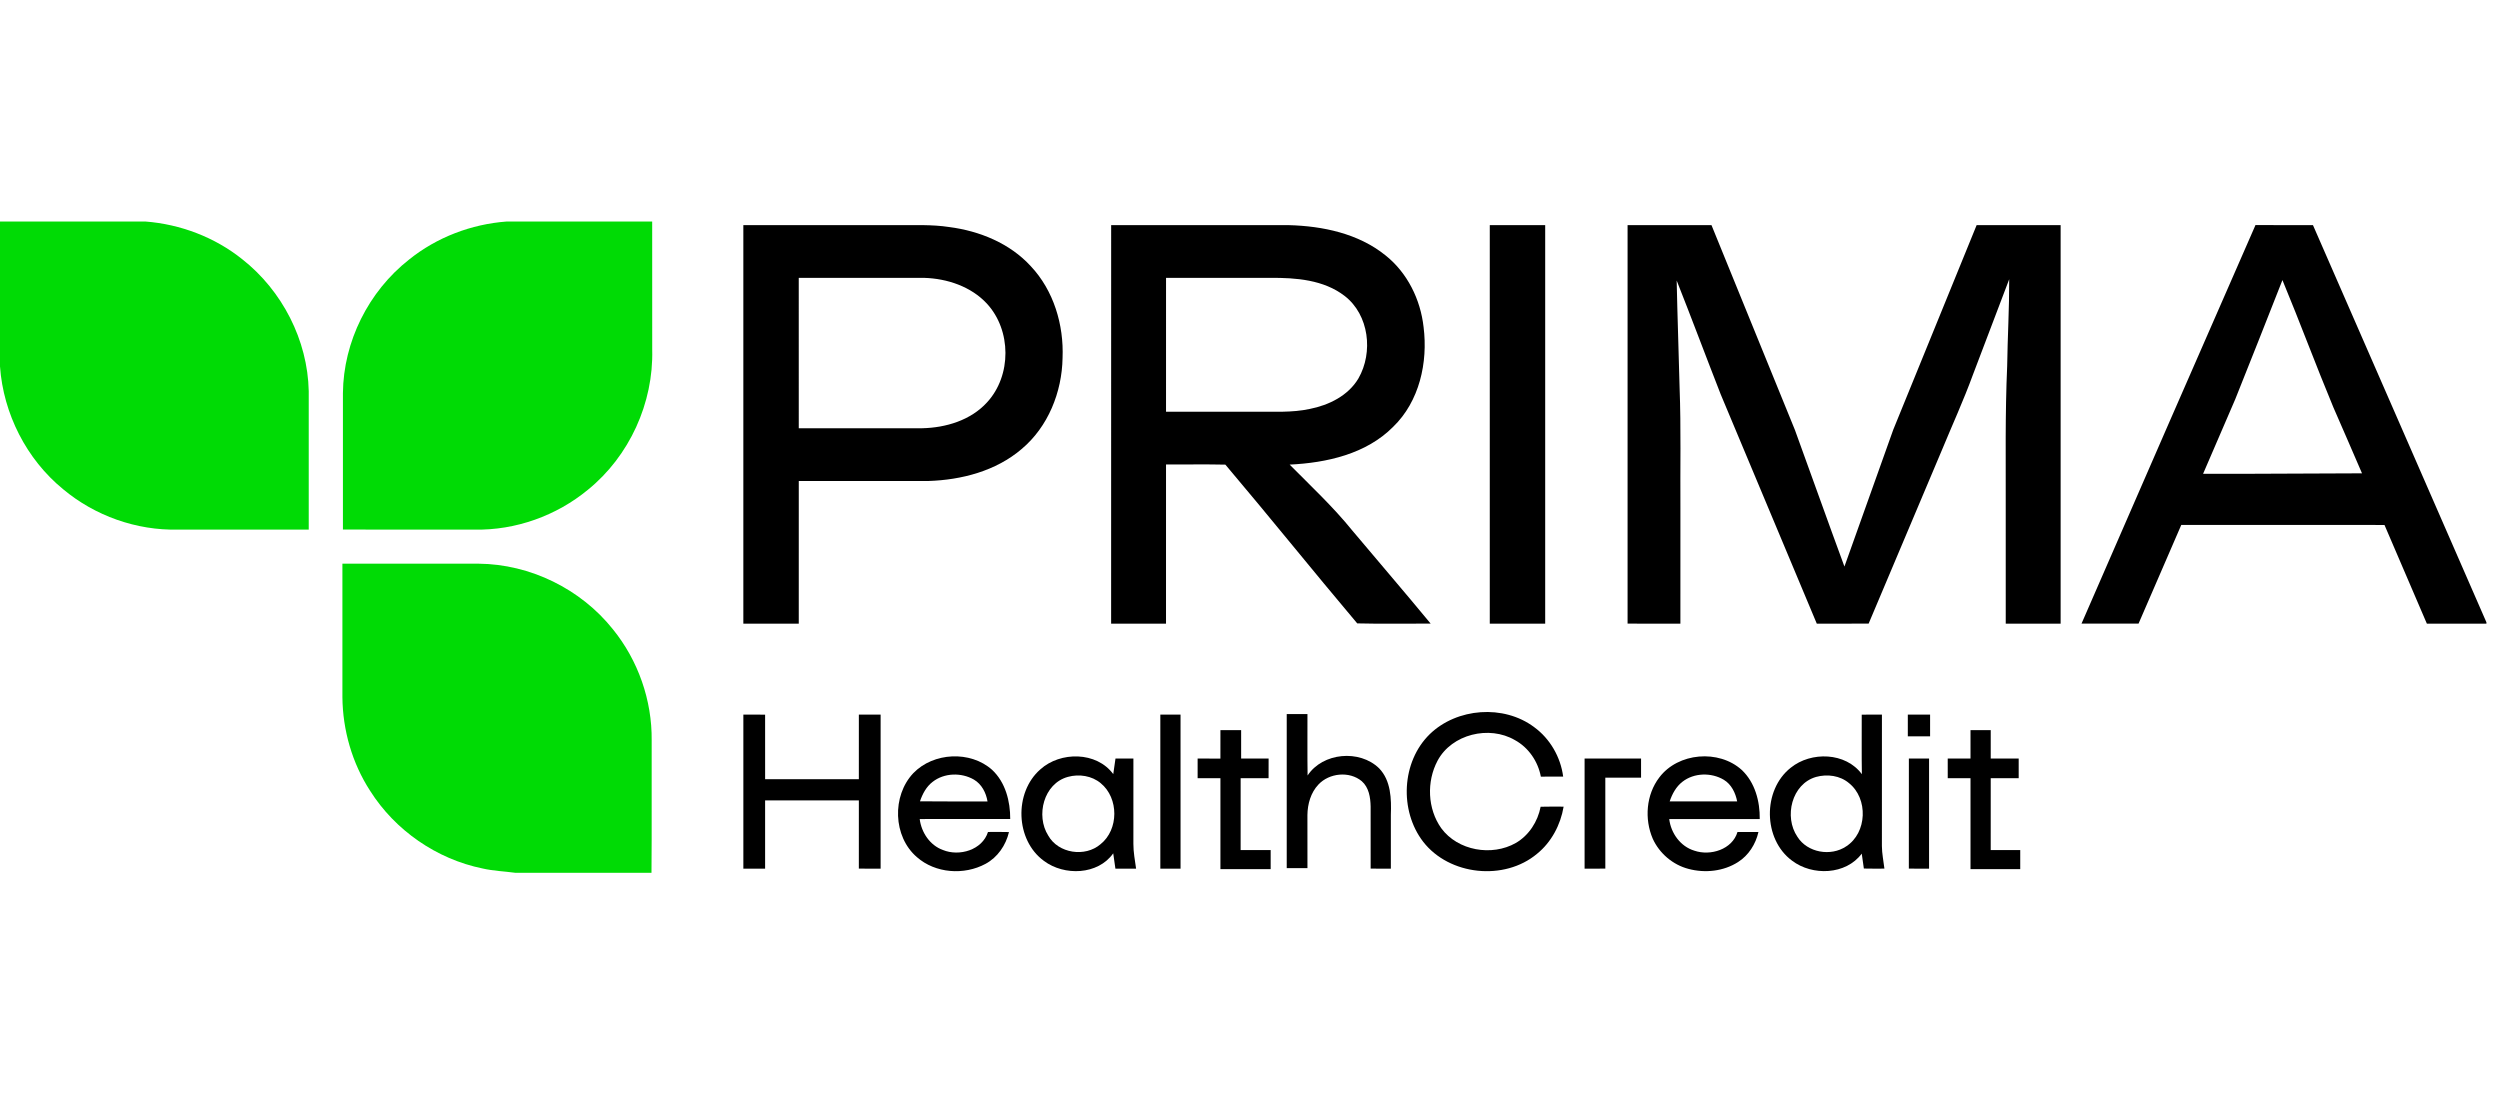
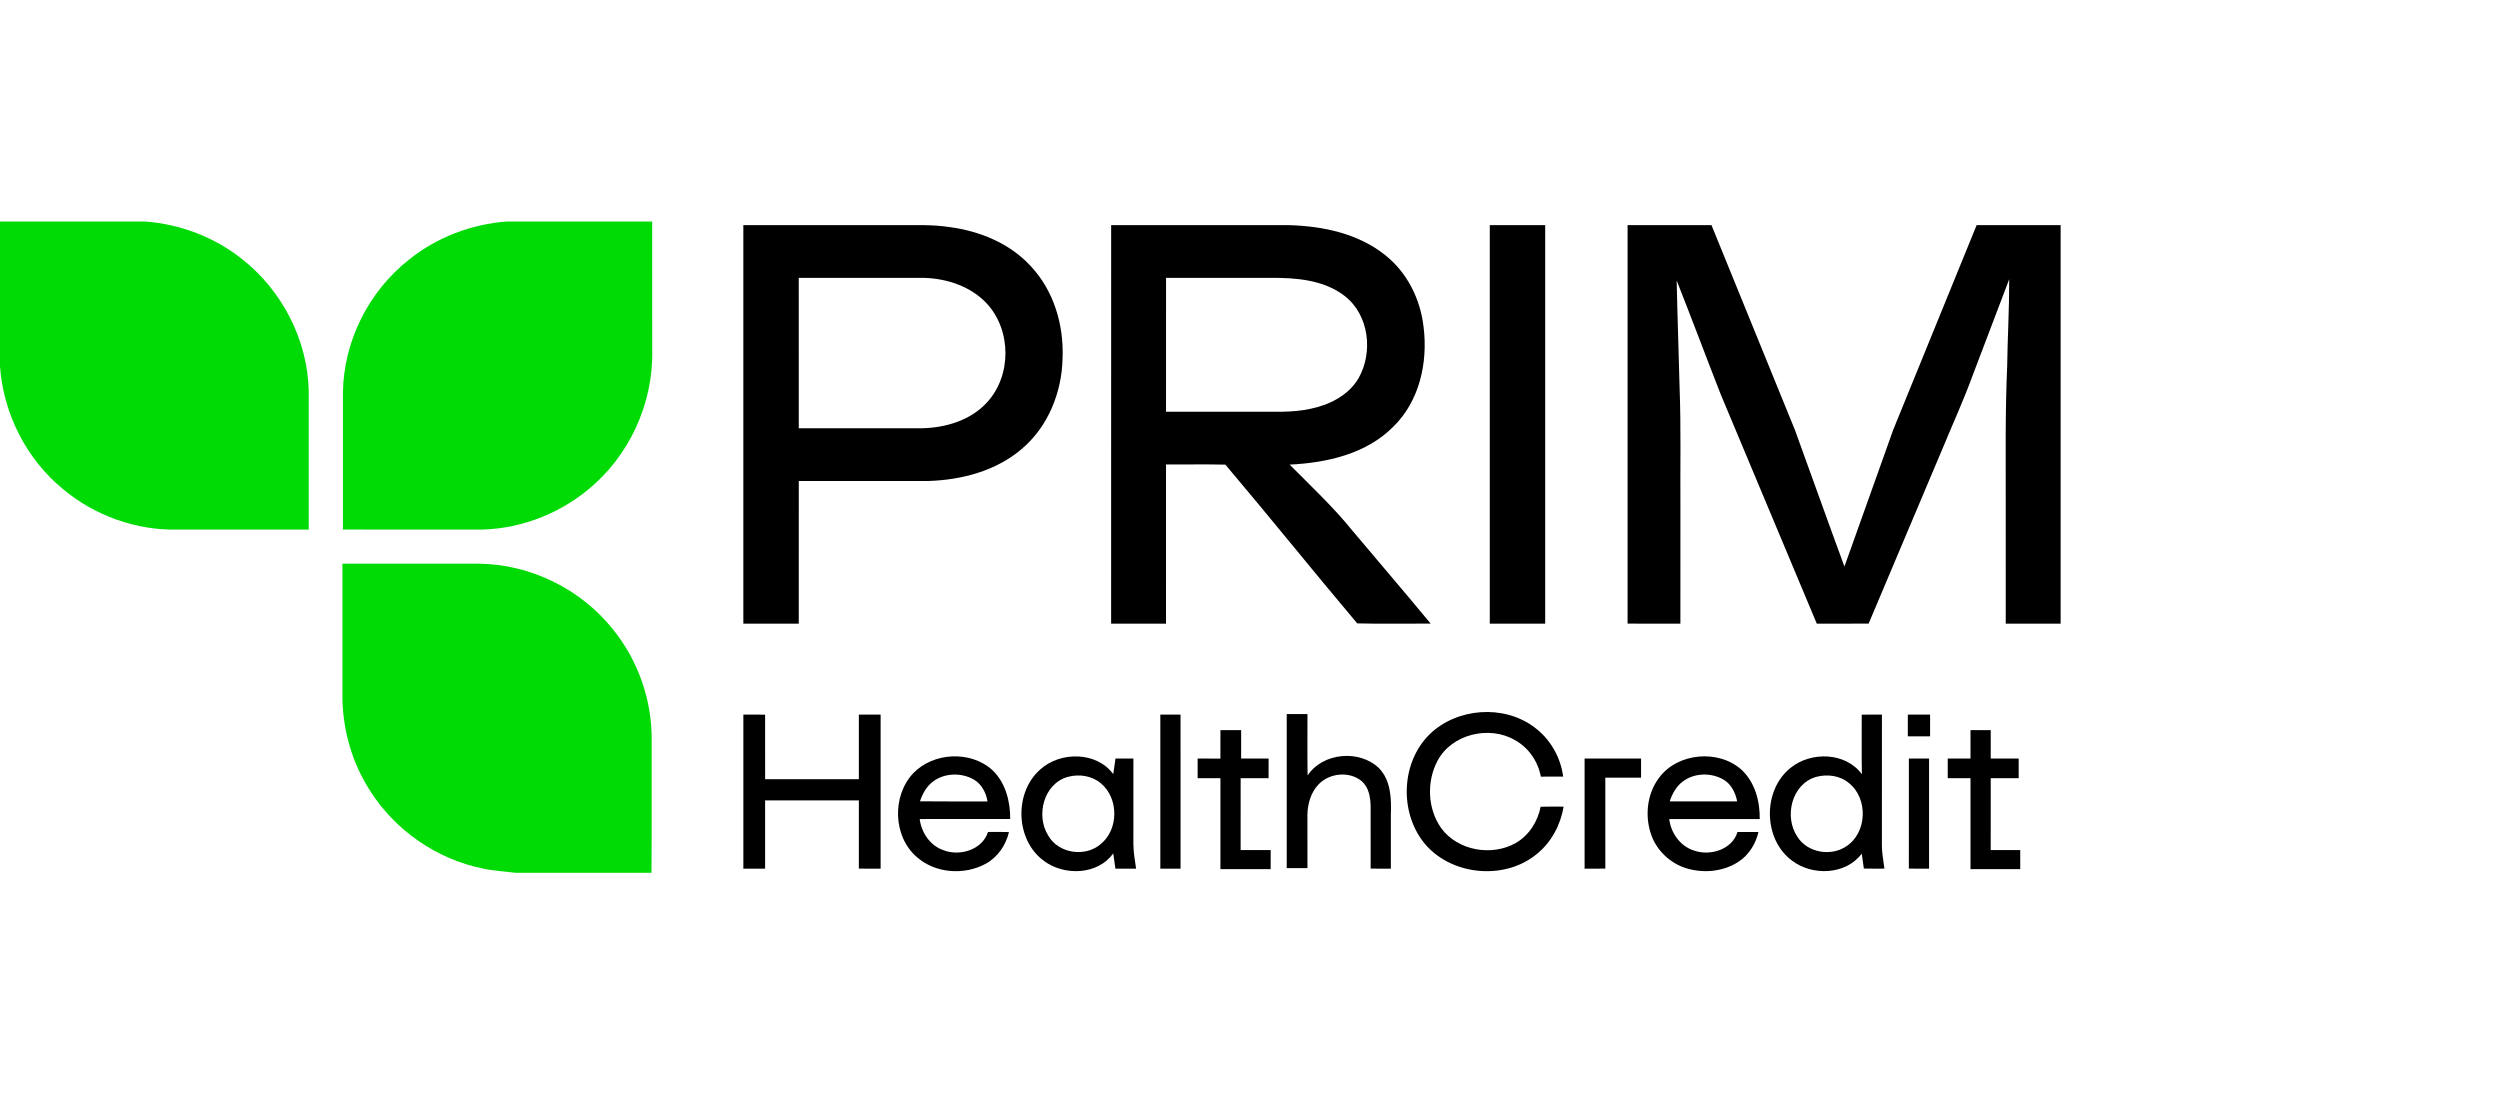
<svg xmlns="http://www.w3.org/2000/svg" width="158" height="70" viewBox="0 0 158 70" fill="none">
  <g clip-path="url(#clip0_8307_20527)">
    <path d="M0 14H9.19C11.405 14.171 13.569 14.992 15.304 16.379C17.838 18.369 19.446 21.498 19.512 24.721C19.512 27.638 19.512 30.553 19.512 33.469C16.762 33.471 14.011 33.468 11.261 33.471C8.632 33.536 6 32.602 3.987 30.917C1.668 29.019 0.212 26.142 0 23.161V14Z" fill="#00DB05" />
    <path d="M32.023 14H41.218C41.22 16.698 41.216 19.396 41.22 22.095C41.308 25.461 39.782 28.823 37.161 30.949C35.169 32.595 32.584 33.523 29.994 33.471C27.22 33.467 24.446 33.472 21.673 33.468C21.673 30.593 21.674 27.719 21.673 24.844C21.703 21.59 23.295 18.41 25.857 16.402C27.604 14.996 29.789 14.166 32.023 14Z" fill="#00DB05" />
    <path d="M21.64 35.625C24.511 35.625 27.381 35.625 30.252 35.625C33.51 35.654 36.704 37.222 38.731 39.765C40.331 41.733 41.215 44.264 41.186 46.797C41.176 49.586 41.199 52.373 41.174 55.16H32.562C31.875 55.067 31.179 55.044 30.5 54.888C27.596 54.296 24.97 52.479 23.39 49.977C22.254 48.224 21.659 46.144 21.64 44.06C21.638 41.248 21.639 38.437 21.64 35.625Z" fill="#00DB05" />
    <path d="M46.979 14.229C50.22 14.227 53.463 14.229 56.704 14.229C57.8 14.236 58.902 14.182 59.992 14.349C61.909 14.597 63.82 15.376 65.144 16.821C66.596 18.363 67.24 20.536 67.154 22.624C67.117 24.781 66.241 26.977 64.565 28.38C62.942 29.769 60.767 30.333 58.668 30.399C55.939 30.4 53.211 30.397 50.483 30.4C50.481 33.404 50.483 36.409 50.482 39.415C49.314 39.415 48.147 39.416 46.979 39.415C46.979 31.019 46.978 22.624 46.979 14.229ZM50.481 17.563C50.485 20.731 50.481 23.898 50.482 27.067C53.08 27.067 55.68 27.068 58.278 27.065C59.776 27.034 61.352 26.562 62.383 25.427C63.941 23.737 63.927 20.87 62.369 19.186C61.362 18.104 59.861 17.605 58.41 17.561C55.766 17.562 53.123 17.558 50.481 17.563Z" fill="black" />
    <path d="M70.223 39.415C70.223 31.019 70.219 22.623 70.225 14.227C73.967 14.23 77.709 14.227 81.451 14.229C83.6 14.286 85.847 14.757 87.556 16.133C88.945 17.233 89.777 18.929 89.971 20.673C90.251 22.907 89.71 25.368 88.047 26.975C86.344 28.694 83.844 29.251 81.506 29.363C82.853 30.725 84.261 32.038 85.468 33.532C87.114 35.495 88.787 37.435 90.417 39.411C88.872 39.408 87.323 39.437 85.777 39.398C82.974 36.077 80.252 32.681 77.444 29.365C76.194 29.336 74.944 29.363 73.693 29.355C73.692 32.708 73.696 36.062 73.692 39.416C72.535 39.413 71.379 39.416 70.223 39.415ZM73.694 17.562C73.693 20.382 73.693 23.201 73.693 26.021C75.583 26.021 77.472 26.021 79.363 26.021C80.503 26.01 81.655 26.088 82.777 25.845C83.985 25.606 85.209 25.007 85.853 23.916C86.799 22.27 86.53 19.902 84.984 18.705C83.657 17.68 81.899 17.548 80.281 17.561C78.085 17.562 75.889 17.559 73.694 17.562Z" fill="black" />
    <path d="M94.154 14.229C95.321 14.229 96.489 14.229 97.656 14.229C97.659 22.624 97.659 31.019 97.656 39.416C96.489 39.415 95.321 39.415 94.154 39.415C94.154 31.019 94.154 22.624 94.154 14.229Z" fill="black" />
    <path d="M102.863 39.413C102.864 31.019 102.861 22.624 102.863 14.229C104.631 14.229 106.398 14.229 108.166 14.229C109.92 18.546 111.685 22.859 113.44 27.176C114.487 30.051 115.51 32.934 116.568 35.806C117.607 32.927 118.615 30.039 119.652 27.162C121.404 22.849 123.162 18.538 124.923 14.229C126.692 14.23 128.461 14.227 130.232 14.229C130.233 22.624 130.232 31.019 130.232 39.415C129.075 39.416 127.918 39.415 126.763 39.415C126.76 36.997 126.762 34.58 126.762 32.161C126.769 29.156 126.72 26.148 126.853 23.144C126.879 21.311 126.988 19.48 126.982 17.647C126.219 19.66 125.453 21.672 124.689 23.682C124.094 25.313 123.369 26.892 122.707 28.496C121.171 32.134 119.63 35.77 118.098 39.411C117.006 39.42 115.913 39.412 114.821 39.415C112.798 34.583 110.768 29.755 108.748 24.921C107.811 22.527 106.913 20.118 105.966 17.728C106.012 19.994 106.096 22.258 106.151 24.524C106.246 27.067 106.184 29.613 106.202 32.157C106.201 34.577 106.203 36.996 106.201 39.416C105.088 39.413 103.974 39.416 102.863 39.413Z" fill="black" />
-     <path d="M131.552 39.412C135.207 31.012 138.869 22.614 142.548 14.222C143.758 14.235 144.969 14.226 146.179 14.227C149.841 22.593 153.485 30.965 157.142 39.331V39.416C155.887 39.413 154.632 39.415 153.378 39.416C152.481 37.338 151.589 35.258 150.7 33.178C146.419 33.173 142.138 33.177 137.857 33.175C136.951 35.253 136.051 37.333 135.156 39.413C133.953 39.415 132.753 39.417 131.552 39.412ZM144.25 17.701C143.271 20.216 142.264 22.721 141.268 25.23C140.591 26.801 139.918 28.375 139.235 29.944C142.583 29.958 145.93 29.916 149.279 29.914C148.683 28.521 148.074 27.135 147.47 25.746C146.36 23.08 145.358 20.369 144.25 17.701Z" fill="black" />
    <path d="M90.361 46.399C92.081 44.735 95.032 44.512 96.957 45.953C97.964 46.686 98.632 47.849 98.792 49.08C98.32 49.087 97.85 49.084 97.382 49.084C97.202 48.125 96.605 47.244 95.741 46.774C94.121 45.828 91.753 46.395 90.855 48.074C90.152 49.39 90.215 51.12 91.088 52.344C92.133 53.767 94.286 54.137 95.8 53.276C96.63 52.794 97.189 51.921 97.368 50.986C97.852 50.973 98.336 50.977 98.821 50.98C98.628 52.125 98.052 53.222 97.143 53.958C95.077 55.693 91.6 55.33 89.945 53.199C88.433 51.237 88.571 48.145 90.361 46.399Z" fill="black" />
    <path d="M46.98 45.164C47.438 45.163 47.896 45.163 48.355 45.165C48.355 46.526 48.353 47.886 48.356 49.247C50.329 49.247 52.304 49.247 54.279 49.247C54.28 47.886 54.279 46.526 54.28 45.164C54.738 45.163 55.197 45.164 55.655 45.164C55.655 48.408 55.655 51.653 55.655 54.899C55.195 54.899 54.737 54.899 54.279 54.897C54.28 53.46 54.279 52.024 54.28 50.587C52.304 50.587 50.329 50.587 48.355 50.587C48.355 52.024 48.355 53.461 48.355 54.899C47.896 54.899 47.438 54.899 46.98 54.899C46.98 51.654 46.98 48.408 46.98 45.164Z" fill="black" />
    <path d="M81.321 45.131C81.757 45.13 82.193 45.13 82.631 45.131C82.636 46.424 82.619 47.716 82.64 49.01C83.599 47.558 85.928 47.354 87.16 48.557C87.912 49.337 87.938 50.489 87.902 51.504C87.902 52.636 87.902 53.767 87.902 54.899C87.475 54.899 87.049 54.899 86.625 54.897C86.624 53.588 86.626 52.279 86.624 50.971C86.613 50.401 86.516 49.766 86.063 49.371C85.28 48.719 84.006 48.851 83.321 49.586C82.839 50.098 82.637 50.817 82.629 51.507C82.631 52.626 82.631 53.746 82.631 54.866C82.193 54.866 81.757 54.866 81.321 54.867C81.321 51.622 81.321 48.376 81.321 45.131Z" fill="black" />
    <path d="M120.574 45.164C121.043 45.164 121.512 45.164 121.982 45.164C121.982 45.621 121.981 46.077 121.982 46.535C121.512 46.536 121.043 46.536 120.574 46.536C120.573 46.079 120.573 45.621 120.574 45.164Z" fill="black" />
    <path d="M73.333 45.164C73.759 45.164 74.183 45.164 74.61 45.164C74.612 48.408 74.609 51.653 74.611 54.899C74.184 54.899 73.759 54.899 73.333 54.899C73.333 51.653 73.333 48.408 73.333 45.164Z" fill="black" />
    <path d="M117.661 45.165C118.085 45.163 118.511 45.163 118.938 45.164C118.938 47.933 118.939 50.702 118.936 53.471C118.938 53.95 119.041 54.422 119.095 54.897C118.66 54.9 118.228 54.901 117.796 54.892C117.75 54.577 117.703 54.262 117.662 53.949C116.66 55.298 114.543 55.372 113.257 54.394C111.421 53.041 111.387 49.931 113.173 48.522C114.462 47.479 116.649 47.538 117.67 48.93C117.649 47.675 117.666 46.42 117.661 45.165ZM114.779 49.101C113.23 49.545 112.737 51.623 113.594 52.881C114.222 53.89 115.708 54.146 116.68 53.49C118.007 52.634 118.079 50.472 116.86 49.496C116.292 49.012 115.481 48.908 114.779 49.101Z" fill="black" />
    <path d="M77.131 46.144C77.567 46.144 78.003 46.144 78.44 46.144C78.44 46.742 78.439 47.342 78.44 47.941C79.019 47.939 79.597 47.941 80.176 47.941C80.176 48.354 80.176 48.768 80.174 49.182C79.586 49.182 78.997 49.182 78.409 49.182C78.406 50.695 78.409 52.208 78.408 53.723C79.04 53.723 79.674 53.721 80.306 53.723C80.306 54.125 80.306 54.528 80.306 54.931C79.247 54.931 78.189 54.931 77.131 54.931C77.13 53.014 77.131 51.099 77.131 49.182C76.65 49.182 76.17 49.182 75.69 49.182C75.689 48.768 75.689 48.354 75.69 47.941C76.17 47.939 76.65 47.941 77.13 47.942C77.131 47.342 77.13 46.744 77.131 46.144Z" fill="black" />
    <path d="M124.536 46.144C124.96 46.144 125.387 46.144 125.814 46.145C125.813 46.742 125.812 47.341 125.814 47.941C126.402 47.941 126.991 47.941 127.581 47.941C127.581 48.355 127.579 48.768 127.581 49.182C126.991 49.182 126.402 49.182 125.814 49.182C125.812 50.695 125.813 52.21 125.813 53.723C126.435 53.723 127.057 53.723 127.679 53.723C127.678 54.125 127.678 54.528 127.679 54.931C126.631 54.931 125.584 54.933 124.536 54.93C124.535 53.014 124.536 51.098 124.536 49.182C124.055 49.182 123.575 49.182 123.097 49.182C123.094 48.768 123.094 48.354 123.096 47.941C123.575 47.941 124.055 47.941 124.536 47.941C124.536 47.342 124.536 46.742 124.536 46.144Z" fill="black" />
    <path d="M57.721 48.864C58.992 47.545 61.328 47.428 62.7 48.653C63.546 49.441 63.851 50.642 63.846 51.761C61.938 51.764 60.031 51.761 58.125 51.763C58.231 52.608 58.768 53.423 59.591 53.719C60.627 54.145 62.083 53.721 62.441 52.581C62.882 52.577 63.325 52.575 63.767 52.586C63.571 53.419 63.048 54.187 62.284 54.596C60.934 55.326 59.115 55.199 57.949 54.171C56.434 52.871 56.363 50.3 57.721 48.864ZM58.938 49.416C58.541 49.72 58.3 50.178 58.143 50.643C59.565 50.661 60.989 50.648 62.411 50.651C62.322 50.102 62.043 49.56 61.552 49.271C60.754 48.81 59.67 48.84 58.938 49.416Z" fill="black" />
    <path d="M65.746 48.628C67.013 47.481 69.306 47.49 70.358 48.925C70.4 48.595 70.452 48.267 70.499 47.939C70.877 47.941 71.254 47.941 71.631 47.941C71.631 49.737 71.632 51.535 71.63 53.332C71.628 53.859 71.729 54.379 71.801 54.899C71.365 54.899 70.929 54.899 70.494 54.899C70.45 54.575 70.403 54.252 70.356 53.93C69.389 55.304 67.26 55.37 65.978 54.41C64.169 53.096 64.076 50.093 65.746 48.628ZM67.494 49.098C65.961 49.515 65.447 51.542 66.248 52.807C66.884 53.94 68.578 54.193 69.554 53.354C70.714 52.429 70.713 50.44 69.57 49.502C69.005 49.024 68.196 48.904 67.494 49.098Z" fill="black" />
    <path d="M104.87 49.132C106.054 47.562 108.629 47.347 110.08 48.662C110.916 49.451 111.231 50.643 111.216 51.763C109.31 51.765 107.402 51.759 105.495 51.765C105.602 52.655 106.203 53.497 107.082 53.762C108.098 54.113 109.483 53.686 109.81 52.581C110.251 52.578 110.693 52.577 111.134 52.582C110.961 53.346 110.512 54.059 109.844 54.482C108.927 55.07 107.751 55.193 106.71 54.913C105.723 54.657 104.874 53.932 104.454 53.007C103.918 51.764 104.036 50.218 104.87 49.132ZM106.33 49.407C105.928 49.718 105.682 50.176 105.523 50.649C106.945 50.653 108.367 50.653 109.789 50.649C109.685 50.112 109.426 49.571 108.942 49.281C108.151 48.811 107.064 48.834 106.33 49.407Z" fill="black" />
    <path d="M100.146 47.941C101.335 47.939 102.524 47.941 103.715 47.941C103.713 48.343 103.715 48.746 103.715 49.149C102.962 49.149 102.209 49.149 101.456 49.149C101.456 51.066 101.456 52.982 101.457 54.897C101.02 54.899 100.582 54.899 100.146 54.899C100.146 52.579 100.145 50.26 100.146 47.941Z" fill="black" />
    <path d="M120.641 47.941C121.066 47.941 121.49 47.941 121.917 47.941C121.917 50.26 121.917 52.579 121.917 54.899C121.49 54.899 121.064 54.899 120.639 54.897C120.641 52.578 120.637 50.259 120.641 47.941Z" fill="black" />
  </g>
  <defs>
    <clipPath id="clip0_8307_20527">
      <rect width="157.143" height="41.16" fill="white" transform="translate(0 14)" />
    </clipPath>
  </defs>
</svg>